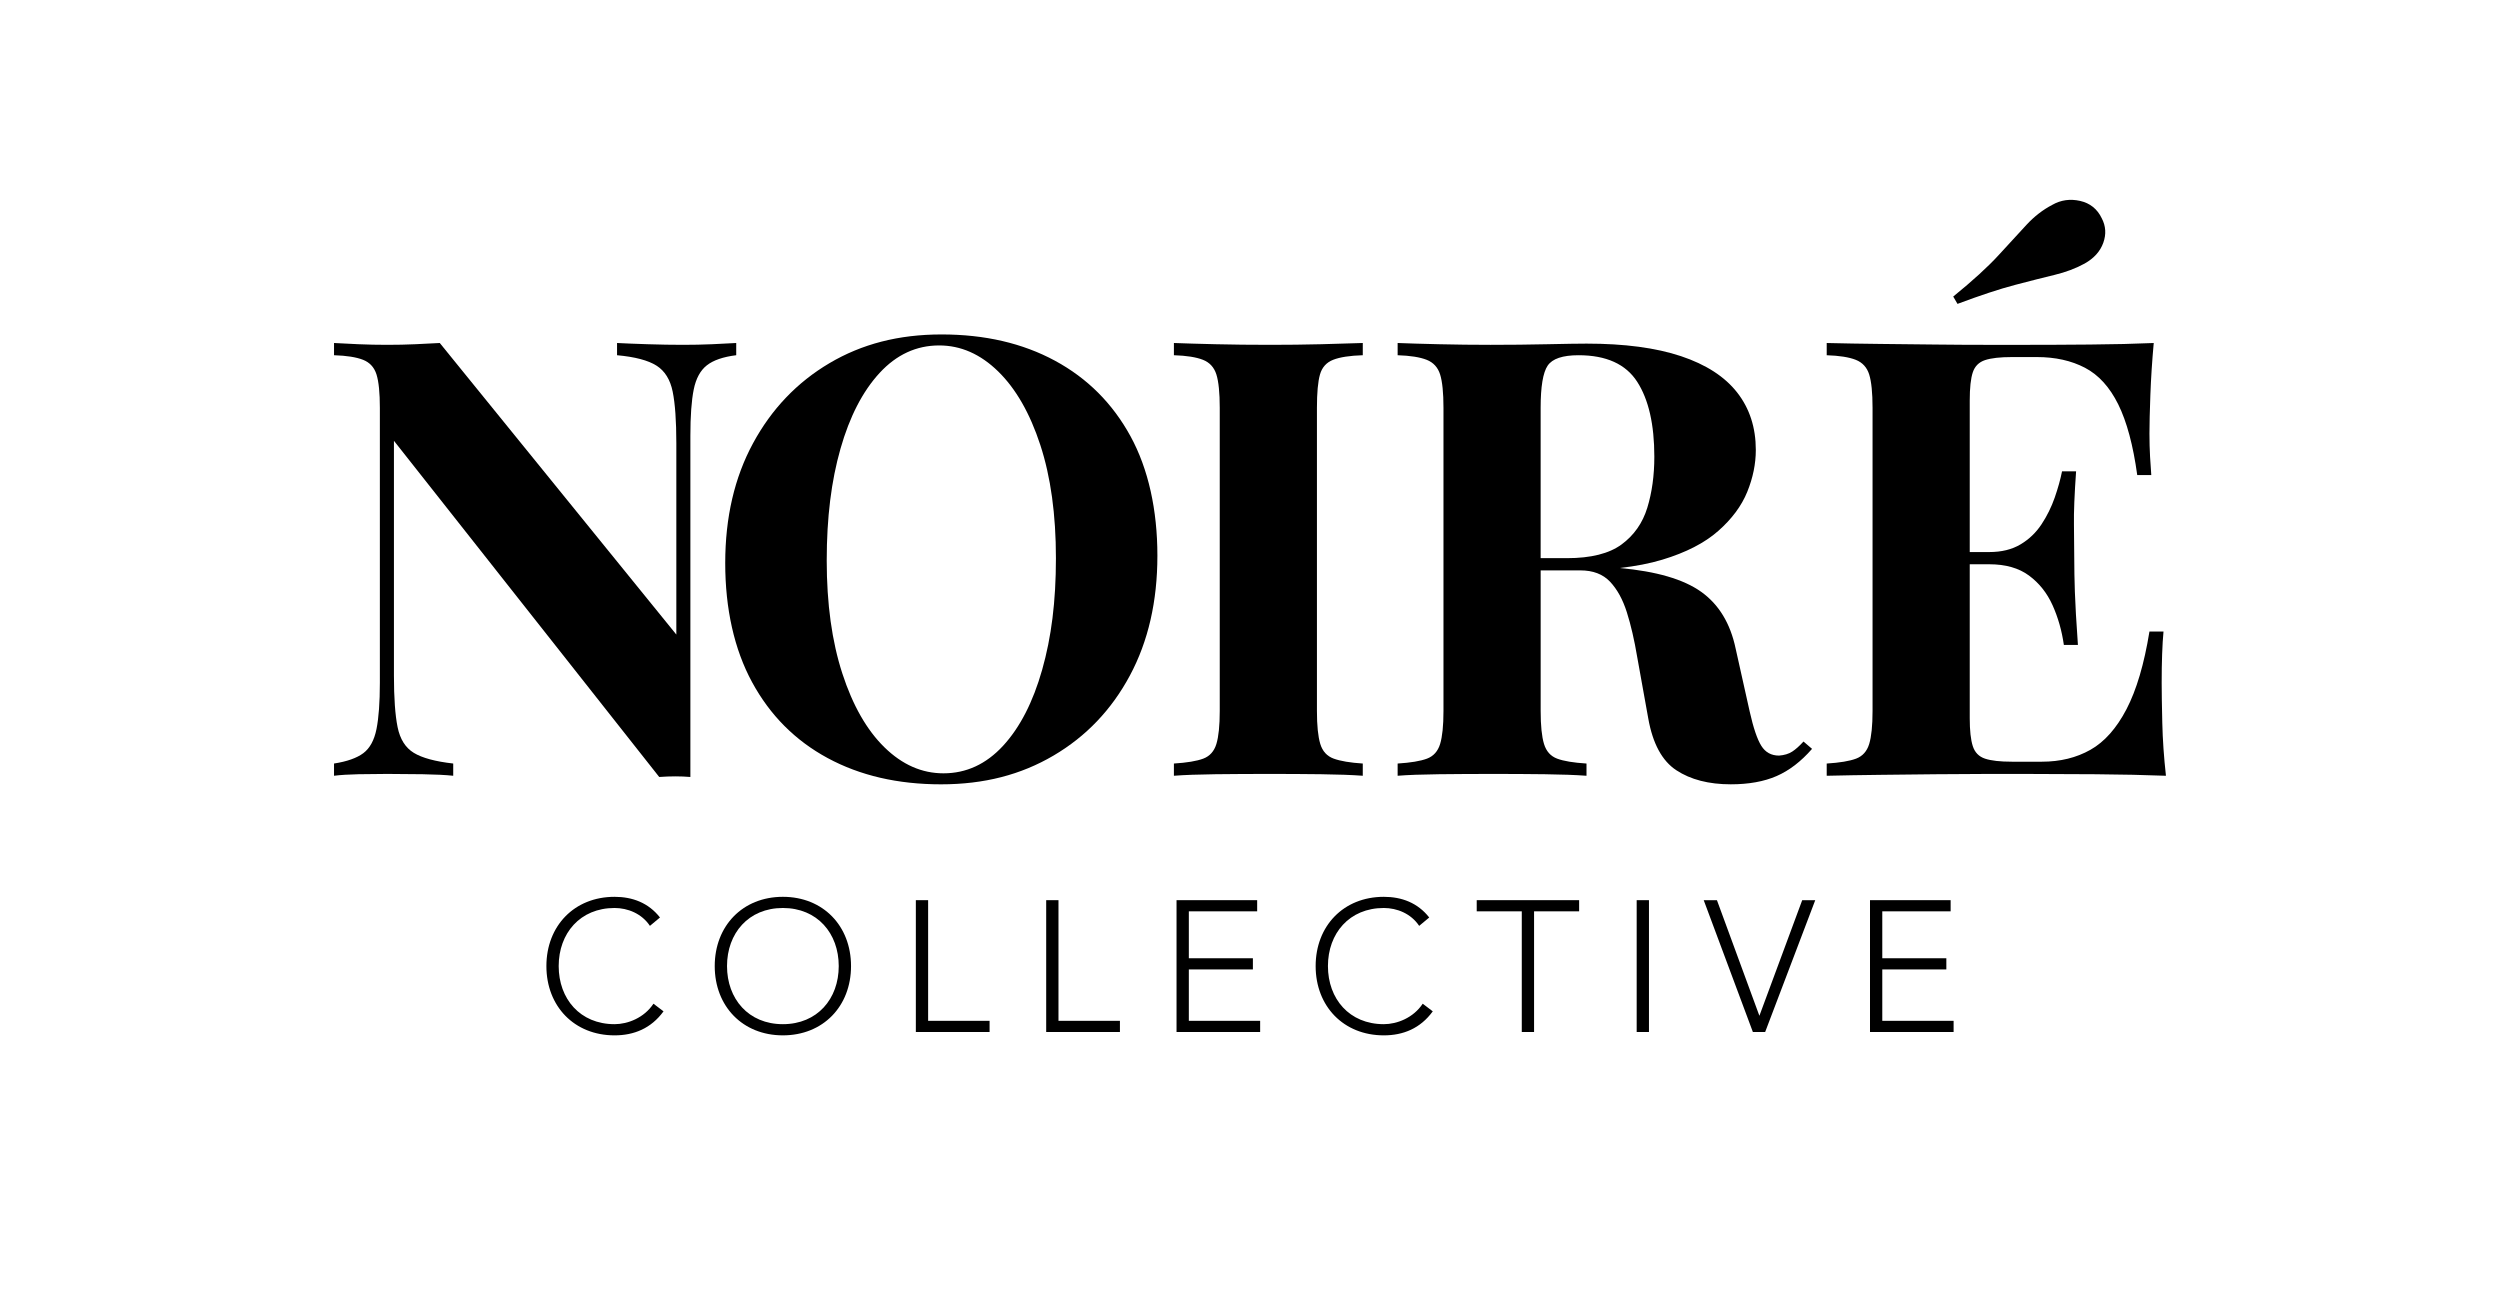
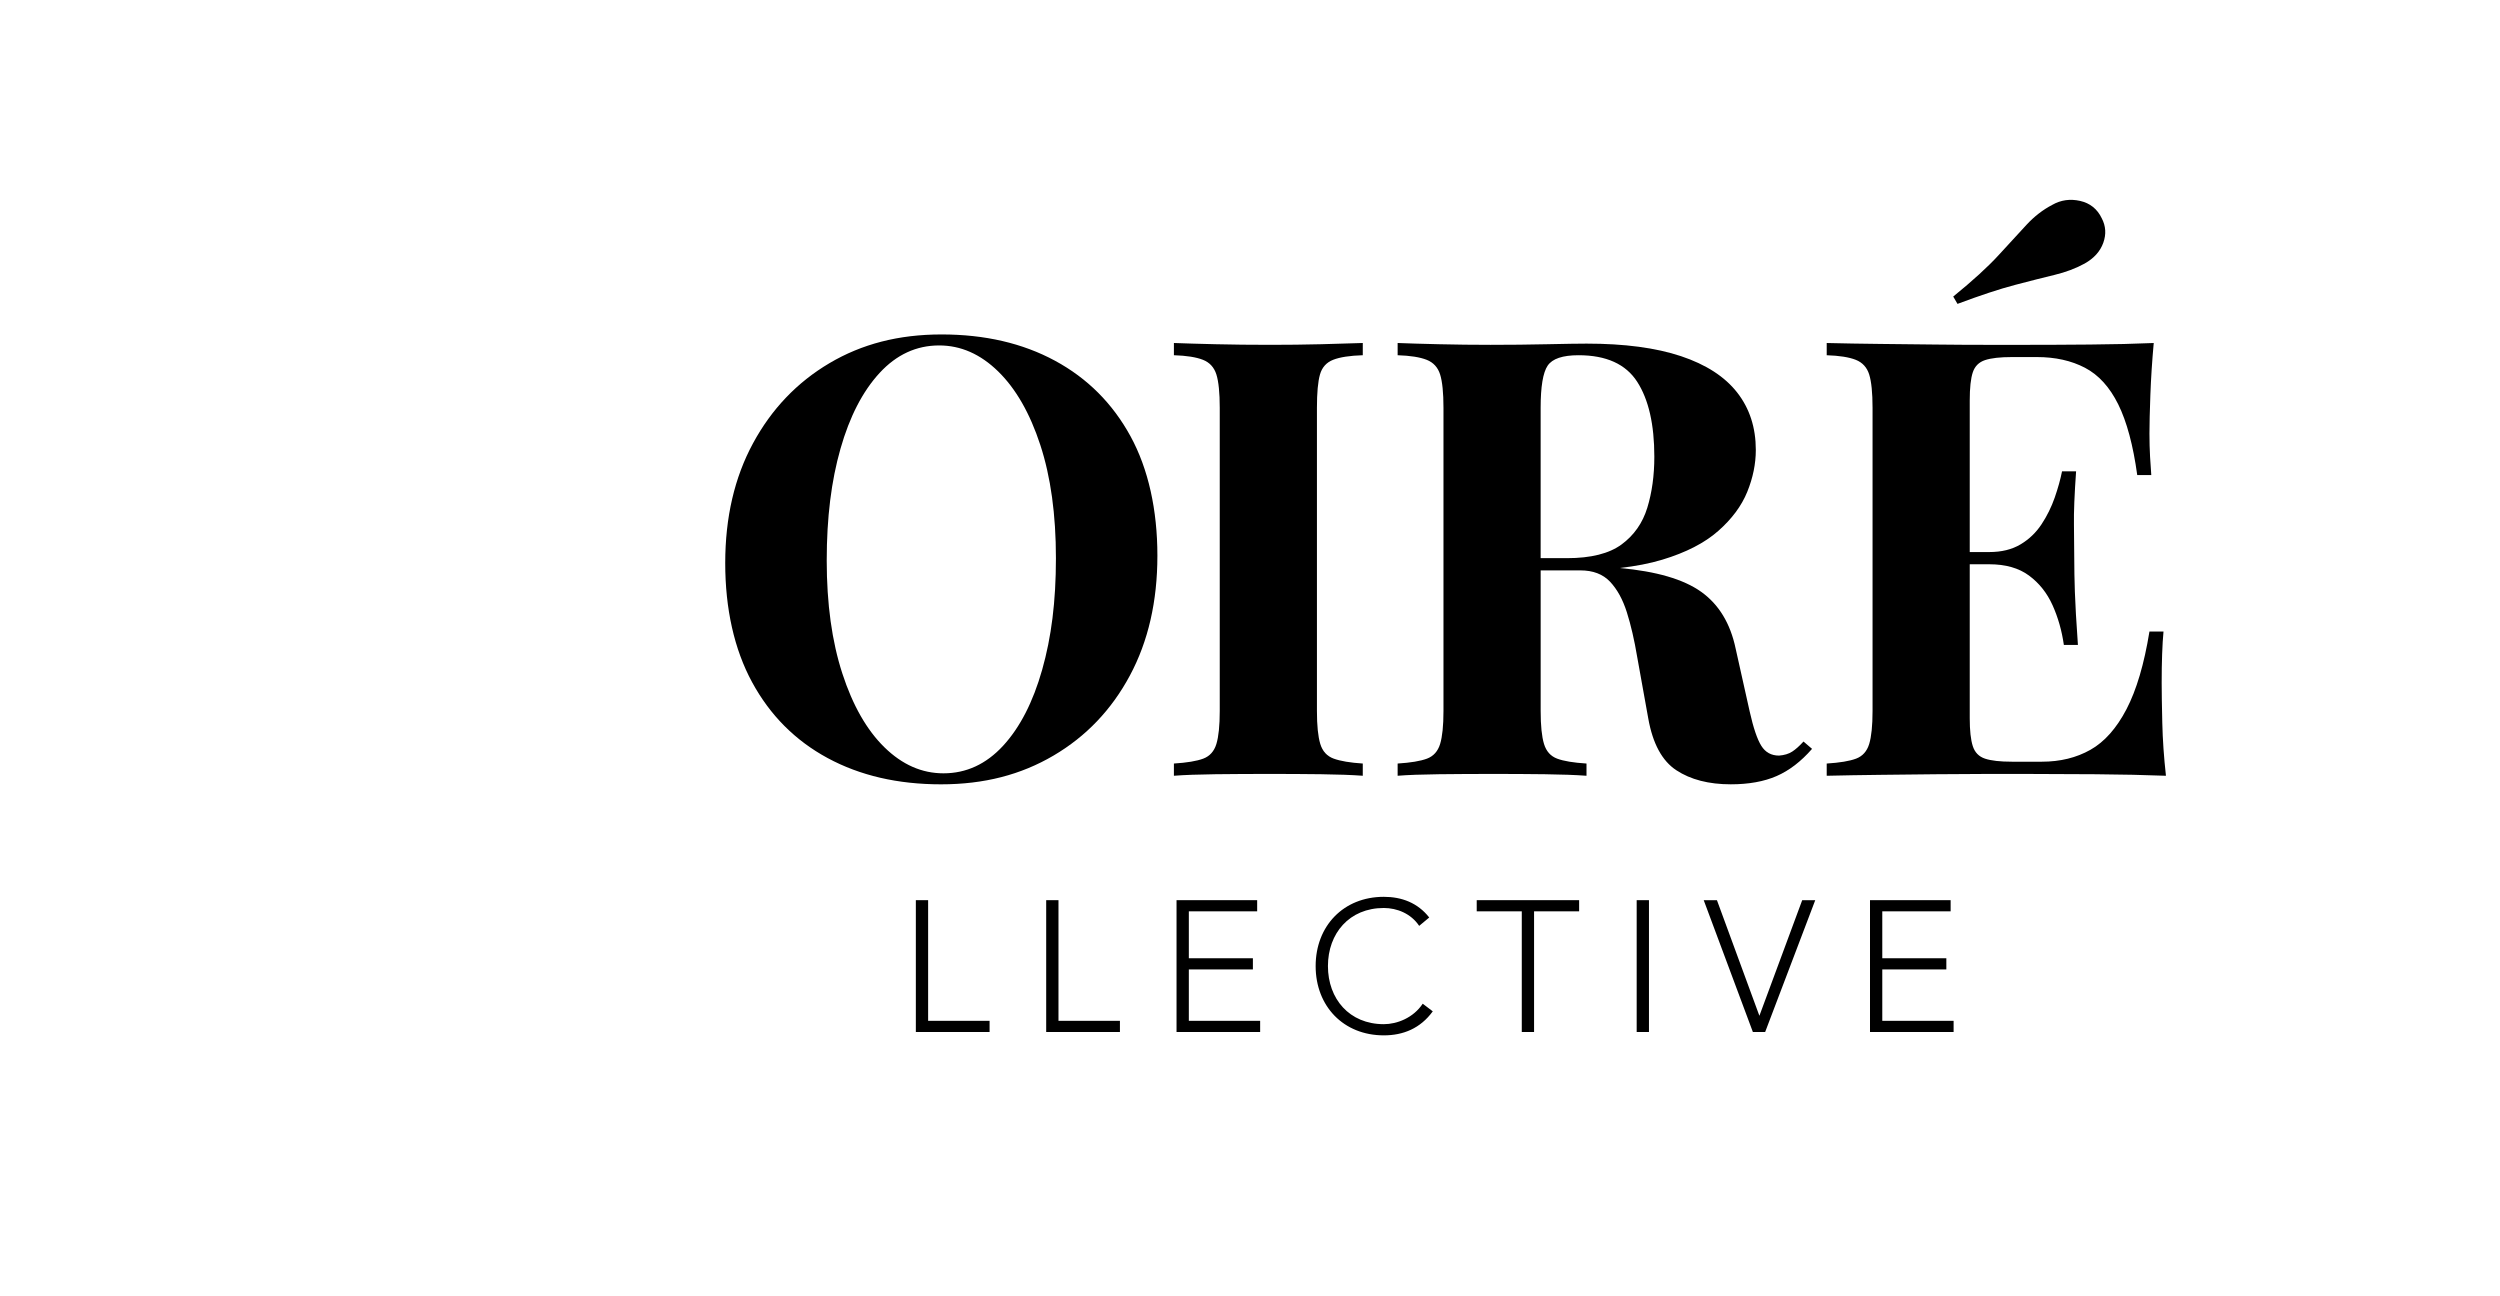
<svg xmlns="http://www.w3.org/2000/svg" viewBox="0 0 2700 1400" data-name="Layer 2" id="Layer_2">
  <defs>
    <style>
      .cls-1 {
        fill: #fff;
        opacity: 0;
      }
    </style>
  </defs>
  <g data-name="Layer 1" id="Layer_1-2">
    <rect height="1400" width="2700" class="cls-1" />
    <g>
      <g>
-         <path d="M663.71,1106.11c-37.2,0-60.33-27.35-60.33-62.74s23.13-62.74,60.33-62.74c14.28,0,29.36,6.03,38.21,19.31l10.86-9.05c-12.47-15.89-29.76-22.32-49.07-22.32-43.44,0-73.6,31.37-73.6,74.81s30.17,74.81,73.6,74.81c20.91,0,39.42-7.44,52.89-25.94l-10.86-8.25c-10.06,15.28-27.75,22.12-42.03,22.12Z" />
-         <path d="M845.51,968.56c-43.44,0-73.6,31.37-73.6,74.81s30.17,74.81,73.6,74.81,73.6-31.37,73.6-74.81-30.17-74.81-73.6-74.81ZM845.51,1106.11c-37.2,0-60.33-27.35-60.33-62.74s23.13-62.74,60.33-62.74,60.33,27.35,60.33,62.74-23.13,62.74-60.33,62.74Z" />
        <polygon points="1002.38 972.18 989.11 972.18 989.11 1114.56 1068.75 1114.56 1068.75 1102.49 1002.38 1102.49 1002.38 972.18" />
        <polygon points="1143.16 972.18 1129.89 972.18 1129.89 1114.56 1209.52 1114.56 1209.52 1102.49 1143.16 1102.49 1143.16 972.18" />
        <polygon points="1283.94 1046.99 1353.12 1046.99 1353.12 1034.92 1283.94 1034.92 1283.94 984.24 1357.74 984.24 1357.74 972.18 1270.66 972.18 1270.66 1114.56 1360.96 1114.56 1360.96 1102.49 1283.94 1102.49 1283.94 1046.99" />
        <path d="M1494.5,1106.11c-37.2,0-60.33-27.35-60.33-62.74s23.13-62.74,60.33-62.74c14.28,0,29.36,6.03,38.21,19.31l10.86-9.05c-12.47-15.89-29.76-22.32-49.07-22.32-43.44,0-73.6,31.37-73.6,74.81s30.17,74.81,73.6,74.81c20.92,0,39.42-7.44,52.89-25.94l-10.86-8.25c-10.06,15.28-27.75,22.12-42.03,22.12Z" />
        <polygon points="1594.85 984.24 1643.52 984.24 1643.52 1114.56 1656.79 1114.56 1656.79 984.24 1705.46 984.24 1705.46 972.18 1594.85 972.18 1594.85 984.24" />
        <rect height="142.38" width="13.27" y="972.18" x="1767.61" />
        <polygon points="1900.14 1097.06 1854.29 972.18 1840.01 972.18 1893.1 1114.56 1906.37 1114.56 1960.47 972.18 1946.39 972.18 1900.14 1097.06" />
        <polygon points="2032.87 1102.49 2032.87 1046.99 2102.05 1046.99 2102.05 1034.92 2032.87 1034.92 2032.87 984.24 2106.68 984.24 2106.68 972.18 2019.6 972.18 2019.6 1114.56 2109.89 1114.56 2109.89 1102.49 2032.87 1102.49" />
      </g>
      <g>
-         <path d="M795.15,370.44c-7.05.44-15.74.89-26.08,1.32-10.35.44-20.79.66-31.36.66-11.88,0-24.65-.22-38.29-.66-13.65-.43-24.65-.88-33.01-1.32v13.2c19.36,1.76,33.55,5.51,42.58,11.22,9.02,5.72,14.85,15.08,17.49,28.06,2.64,12.99,3.96,31.58,3.96,55.78v206.63l-255.48-314.89c-7.92.44-16.73.89-26.41,1.32-9.69.44-19.8.66-30.37.66s-20.46-.22-31.03-.66c-10.56-.43-19.37-.88-26.41-1.32v13.2c13.64.44,24.1,2.09,31.36,4.95,7.26,2.87,12.1,8.15,14.52,15.84,2.41,7.7,3.63,19.7,3.63,35.98v297.06c0,21.12-1.22,37.74-3.63,49.84-2.42,12.11-7.16,20.79-14.19,26.08-7.05,5.28-17.61,9.03-31.69,11.22v13.2c7.03-.88,15.84-1.42,26.41-1.65,10.56-.22,20.9-.33,31.03-.33,11.88,0,24.64.11,38.29.33,13.64.23,24.64.77,33.01,1.65v-13.2c-19.37-2.2-33.56-6.04-42.58-11.55-9.03-5.5-14.85-14.74-17.49-27.73-2.64-12.98-3.96-31.57-3.96-55.78v-253.5l286.5,363.08c6.16-.44,11.99-.66,17.49-.66s10.89.22,16.17.66v-368.36c0-21.56,1.21-38.29,3.63-50.17,2.41-11.88,7.15-20.57,14.19-26.08,7.03-5.5,17.6-9.13,31.69-10.89v-13.2Z" />
        <path d="M1139.41,389.59c-34.99-18.92-75.81-28.39-122.46-28.39s-86.15,10.35-121.14,31.03c-34.99,20.69-62.5,49.51-82.52,86.48-20.03,36.97-30.04,80.1-30.04,129.39s9.68,93.08,29.05,128.73c19.36,35.65,46.54,62.94,81.53,81.86,34.99,18.93,75.8,28.39,122.46,28.39s86.25-10.34,121.47-31.03c35.2-20.68,62.71-49.51,82.52-86.48s29.71-80.09,29.71-129.39-9.69-93.63-29.05-129.06c-19.37-35.42-46.54-62.6-81.53-81.53ZM1125.55,723.29c-9.9,34.99-23.99,62.38-42.25,82.19-18.27,19.8-39.72,29.71-64.36,29.71-23.33,0-44.56-9.35-63.7-28.06-19.14-18.7-34.33-45.32-45.55-79.88-11.22-34.54-16.83-75.14-16.83-121.8s4.95-86.04,14.85-120.81c9.9-34.76,23.98-62.05,42.25-81.86,18.26-19.8,39.71-29.71,64.36-29.71,23.32,0,44.56,9.36,63.7,28.06,19.14,18.71,34.33,45.22,45.55,79.55,11.22,34.33,16.83,75.04,16.83,122.13s-4.95,85.49-14.85,120.48Z" />
        <path d="M1372.12,372.42c-21.12,0-40.93-.22-59.41-.66-18.48-.43-33.45-.88-44.89-1.32v13.2c13.64.44,24.1,2.09,31.36,4.95,7.26,2.87,12.1,8.15,14.52,15.84,2.41,7.7,3.63,19.7,3.63,35.98v327.43c0,15.84-1.22,27.73-3.63,35.65-2.42,7.92-7.16,13.2-14.19,15.84-7.05,2.64-17.61,4.4-31.69,5.28v13.2c11.44-.88,26.41-1.42,44.89-1.65,18.48-.22,38.29-.33,59.41-.33,18.48,0,36.74.11,54.79.33,18.04.23,33.01.77,44.89,1.65v-13.2c-13.65-.88-24.1-2.64-31.36-5.28-7.26-2.64-12.11-7.92-14.52-15.84-2.42-7.92-3.63-19.8-3.63-35.65v-327.43c0-16.28,1.09-28.27,3.3-35.98,2.2-7.7,6.93-12.98,14.19-15.84,7.26-2.86,17.93-4.51,32.02-4.95v-13.2c-11.88.44-26.85.89-44.89,1.32-18.05.44-36.31.66-54.79.66Z" />
        <path d="M1935.55,811.75c-3.74,2.42-8.48,3.86-14.19,4.29-8.37,0-14.75-3.52-19.14-10.56-4.4-7.03-8.58-19.36-12.54-36.97l-15.18-68c-5.72-27.28-18.15-47.75-37.3-61.39-19.02-13.55-48.37-22.11-88.02-25.67,17.21-1.92,32.59-4.9,46.1-8.98,25.52-7.69,45.65-18.04,60.4-31.03,14.74-12.98,25.19-27.07,31.36-42.25,6.16-15.18,9.24-30.25,9.24-45.22,0-24.2-6.71-44.89-20.13-62.05-13.43-17.16-33.67-30.25-60.73-39.28-27.07-9.02-61.06-13.53-101.99-13.53-8.37,0-22.45.23-42.25.66-19.8.44-40.27.66-61.39.66-18.48,0-37.08-.22-55.78-.66-18.71-.43-33.56-.88-44.56-1.32v13.2c13.64.44,24.09,2.09,31.36,4.95,7.26,2.87,12.1,8.15,14.52,15.84,2.41,7.7,3.63,19.7,3.63,35.98v327.43c0,15.84-1.22,27.73-3.63,35.65-2.42,7.92-7.16,13.2-14.19,15.84-7.04,2.64-17.61,4.4-31.69,5.28v13.2c11-.88,25.85-1.42,44.56-1.65,18.7-.22,38.62-.33,59.74-.33,18.48,0,36.74.11,54.79.33,18.04.23,33.01.77,44.89,1.65v-13.2c-14.09-.88-24.65-2.64-31.69-5.28-7.05-2.64-11.78-7.92-14.19-15.84-2.42-7.92-3.63-19.8-3.63-35.65v-151.83h42.91c13.64,0,24.31,4.07,32.02,12.21,7.69,8.15,13.75,19.14,18.15,33.01,4.39,13.86,8.14,30.04,11.22,48.52l11.88,66.01c4.84,27.29,14.96,45.99,30.37,56.11,15.4,10.12,34.99,15.18,58.75,15.18,19.36,0,35.86-2.97,49.51-8.91,13.64-5.94,26.41-15.73,38.29-29.38l-9.24-7.92c-4.4,4.85-8.48,8.48-12.21,10.89ZM1671.49,394.87c5.05-7.48,16.17-11.22,33.34-11.22,29.92,0,51.05,9.57,63.37,28.72,12.32,19.14,18.48,46.11,18.48,80.87,0,20.25-2.54,38.62-7.59,55.12-5.07,16.5-14.31,29.71-27.73,39.61-13.43,9.9-33.12,14.85-59.08,14.85h-28.39v-162.4c0-22.88,2.53-38.06,7.59-45.55Z" />
        <path d="M2335.27,780.39c-.44-18.48-.66-32.78-.66-42.91,0-22.88.66-41.36,1.98-55.45h-15.18c-5.72,35.22-13.98,63.16-24.76,83.84-10.79,20.69-23.76,35.32-38.95,43.9-15.18,8.58-32.68,12.87-52.48,12.87h-32.35c-12.77,0-22.44-1.09-29.05-3.3-6.6-2.2-11.01-6.7-13.2-13.53-2.21-6.82-3.3-16.83-3.3-30.04v-166.36h21.12c17.6,0,31.9,4.07,42.91,12.21,11,8.15,19.47,18.81,25.42,32.02,5.94,13.2,10.01,27.51,12.21,42.91h15.18c-1.76-25.09-2.87-44.23-3.3-57.43-.44-13.2-.66-25.3-.66-36.31s-.11-23.11-.33-36.31c-.23-13.2.55-32.35,2.31-57.43h-15.18c-1.76,8.81-4.4,18.27-7.92,28.39-3.53,10.13-8.25,19.7-14.19,28.72-5.94,9.03-13.53,16.29-22.78,21.79-9.24,5.51-20.46,8.25-33.67,8.25h-21.12v-163.72c0-13.64,1.09-23.77,3.3-30.37,2.2-6.6,6.6-11,13.2-13.2,6.6-2.2,16.28-3.3,29.05-3.3h27.07c19.8,0,37.07,3.86,51.82,11.55,14.74,7.71,26.74,20.91,35.98,39.61,9.24,18.71,16.06,44.13,20.47,76.25h15.18c-.44-5.28-.89-11.88-1.32-19.8-.44-7.92-.66-16.28-.66-25.09,0-9.68.33-23.54.99-41.59.66-18.04,1.87-36.74,3.63-56.11-20.25.89-43.24,1.43-68.99,1.65-25.75.23-48.75.33-68.99.33h-42.25c-17.16,0-35.65-.1-55.45-.33-19.8-.22-39.84-.43-60.07-.66-20.25-.22-39.39-.55-57.43-.99v13.2c13.64.44,24.09,2.09,31.36,4.95,7.26,2.87,12.1,8.15,14.52,15.84,2.41,7.7,3.63,19.7,3.63,35.98v327.43c0,15.84-1.22,27.73-3.63,35.65-2.42,7.92-7.16,13.2-14.19,15.84-7.04,2.64-17.61,4.4-31.69,5.28v13.2c18.04-.43,37.18-.76,57.43-.99,20.24-.22,40.27-.43,60.07-.66,19.8-.22,38.29-.33,55.45-.33h42.25c22,0,47.09.11,75.26.33,28.16.23,53.47.77,75.92,1.65-2.21-19.8-3.53-38.95-3.96-57.43Z" />
        <path d="M2176.17,307.73c16.72-4.39,31.03-8.02,42.91-10.89,11.88-2.86,22.66-6.93,32.35-12.21,10.12-5.71,16.83-13.2,20.13-22.44,3.3-9.24,2.74-18.04-1.65-26.41-4.85-10.12-12.66-16.39-23.44-18.81-10.79-2.41-20.79-.99-30.04,4.29-10.13,5.28-19.37,12.44-27.73,21.45-8.37,9.03-18.38,19.92-30.04,32.68-11.67,12.77-28.06,27.73-49.18,44.89l4.62,7.92c24.64-9.24,45.32-16.06,62.05-20.46Z" />
      </g>
    </g>
  </g>
</svg>